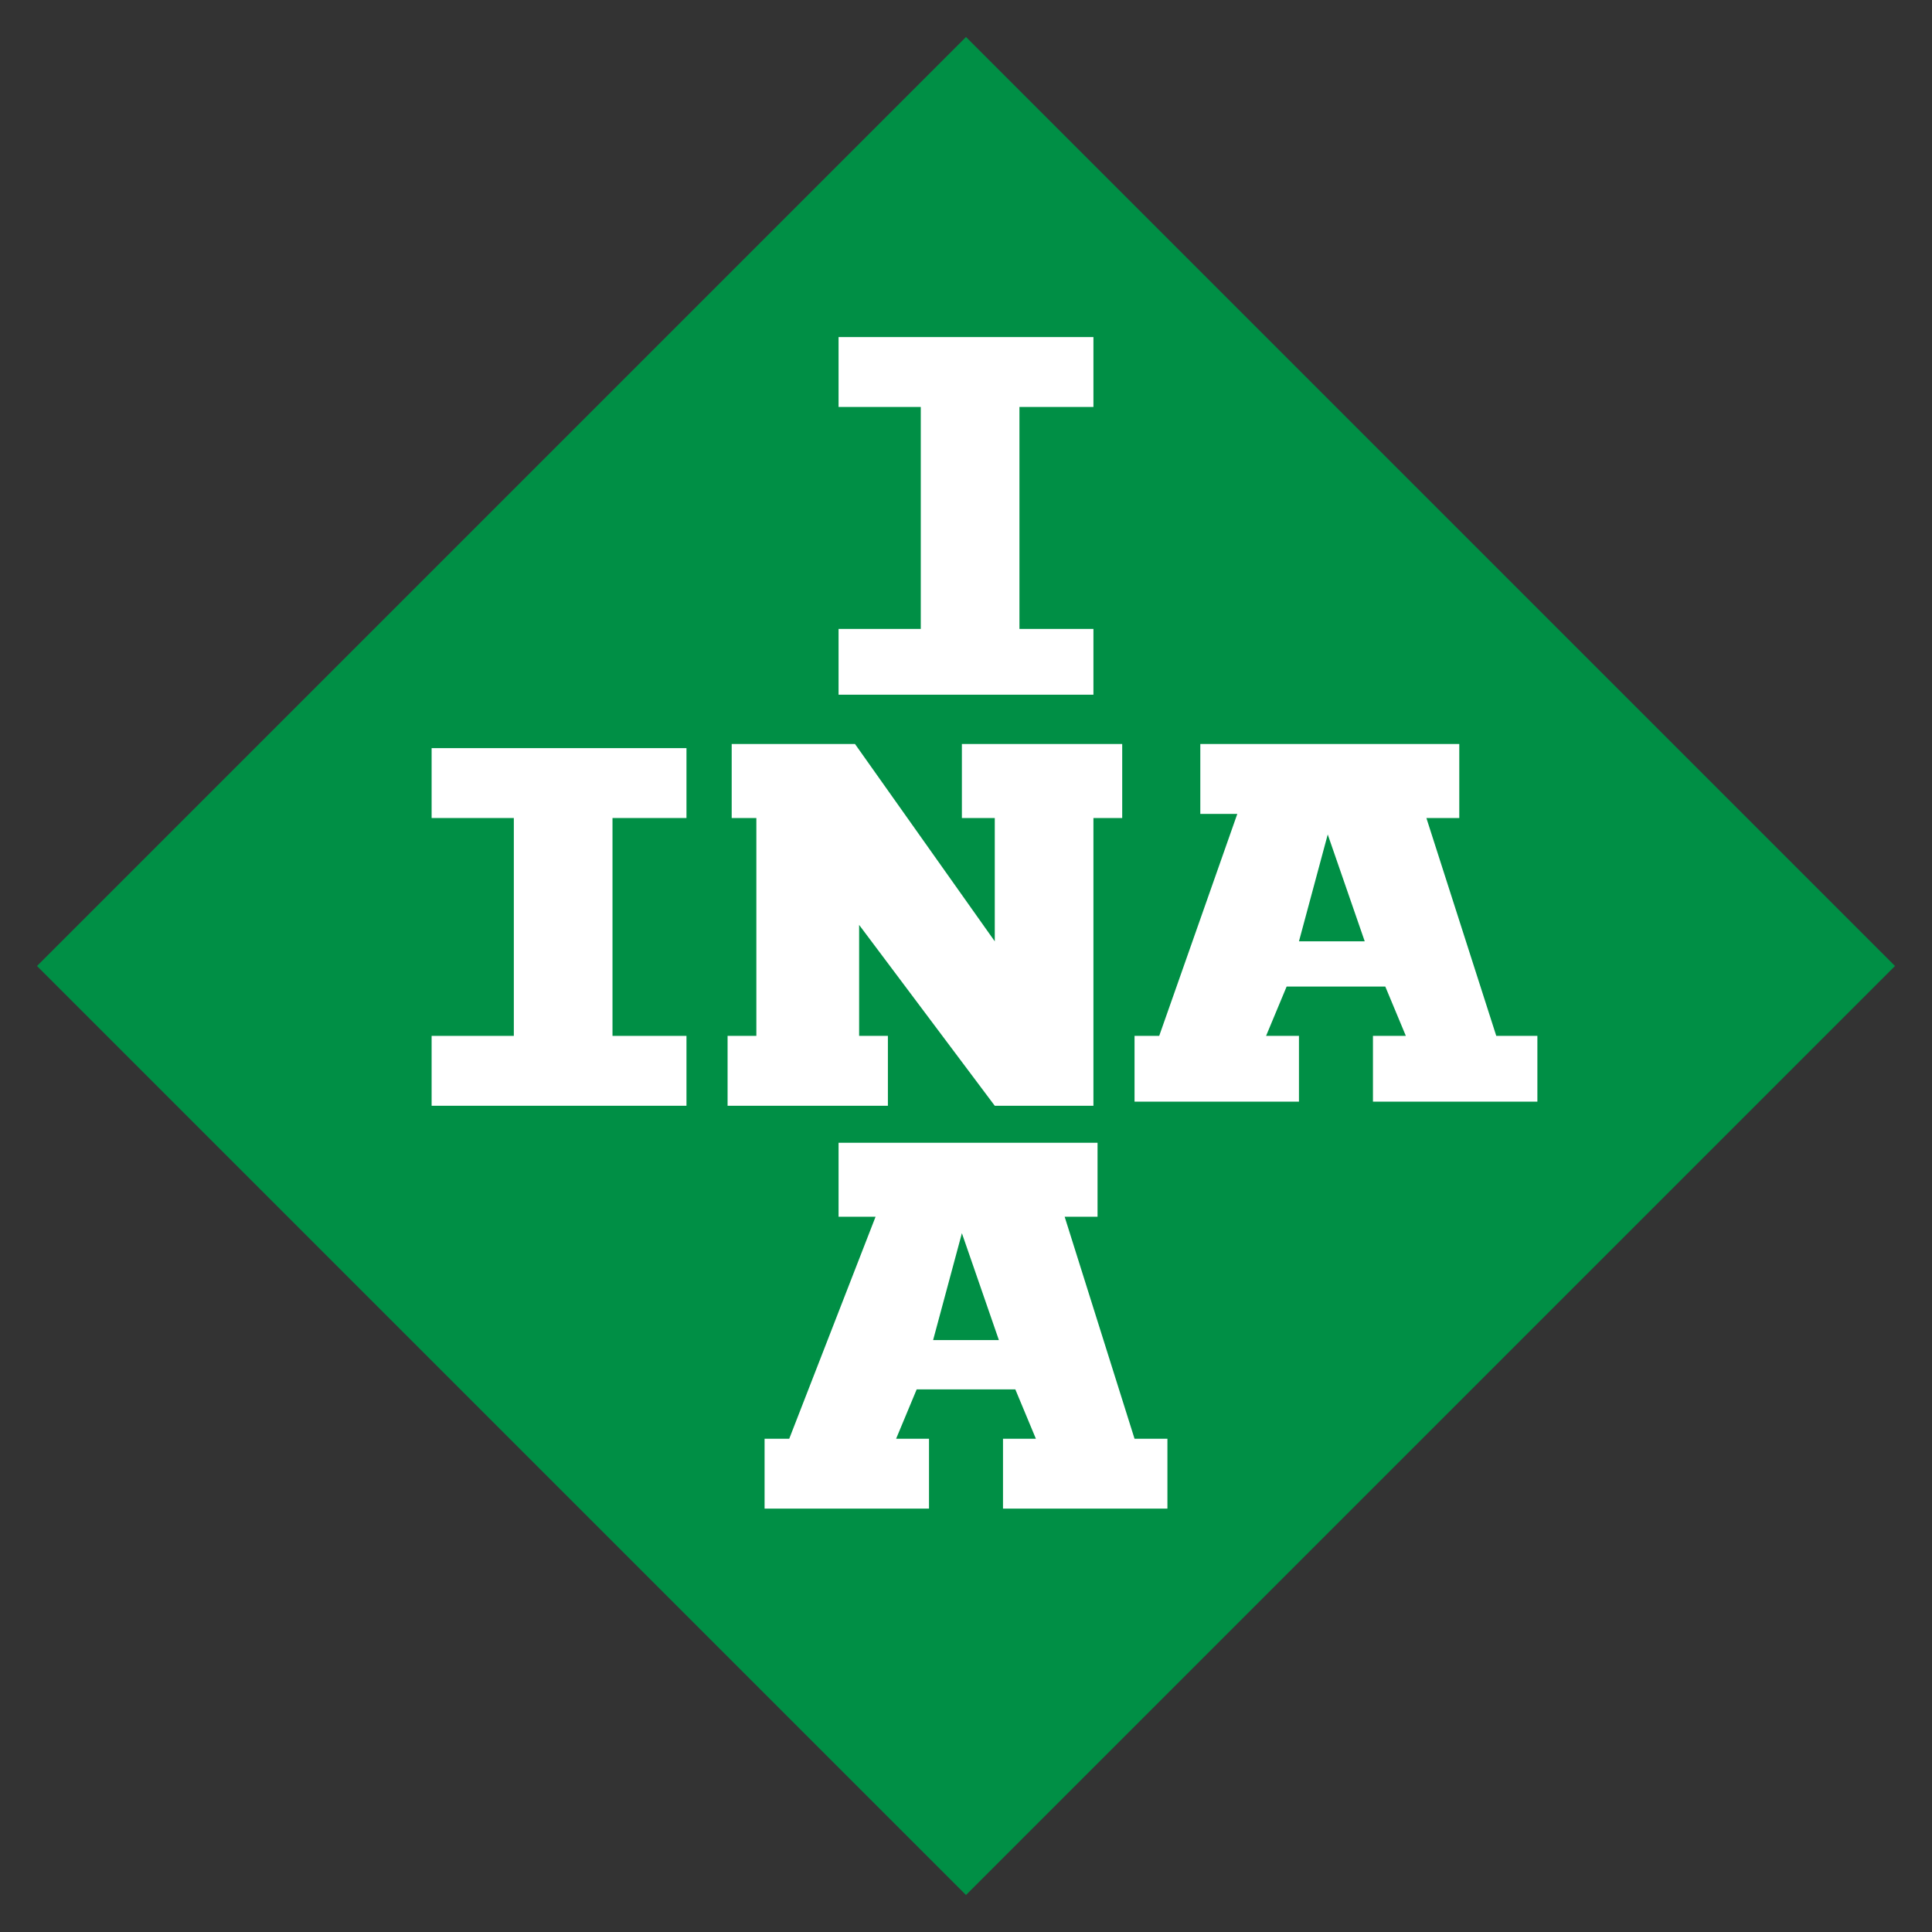
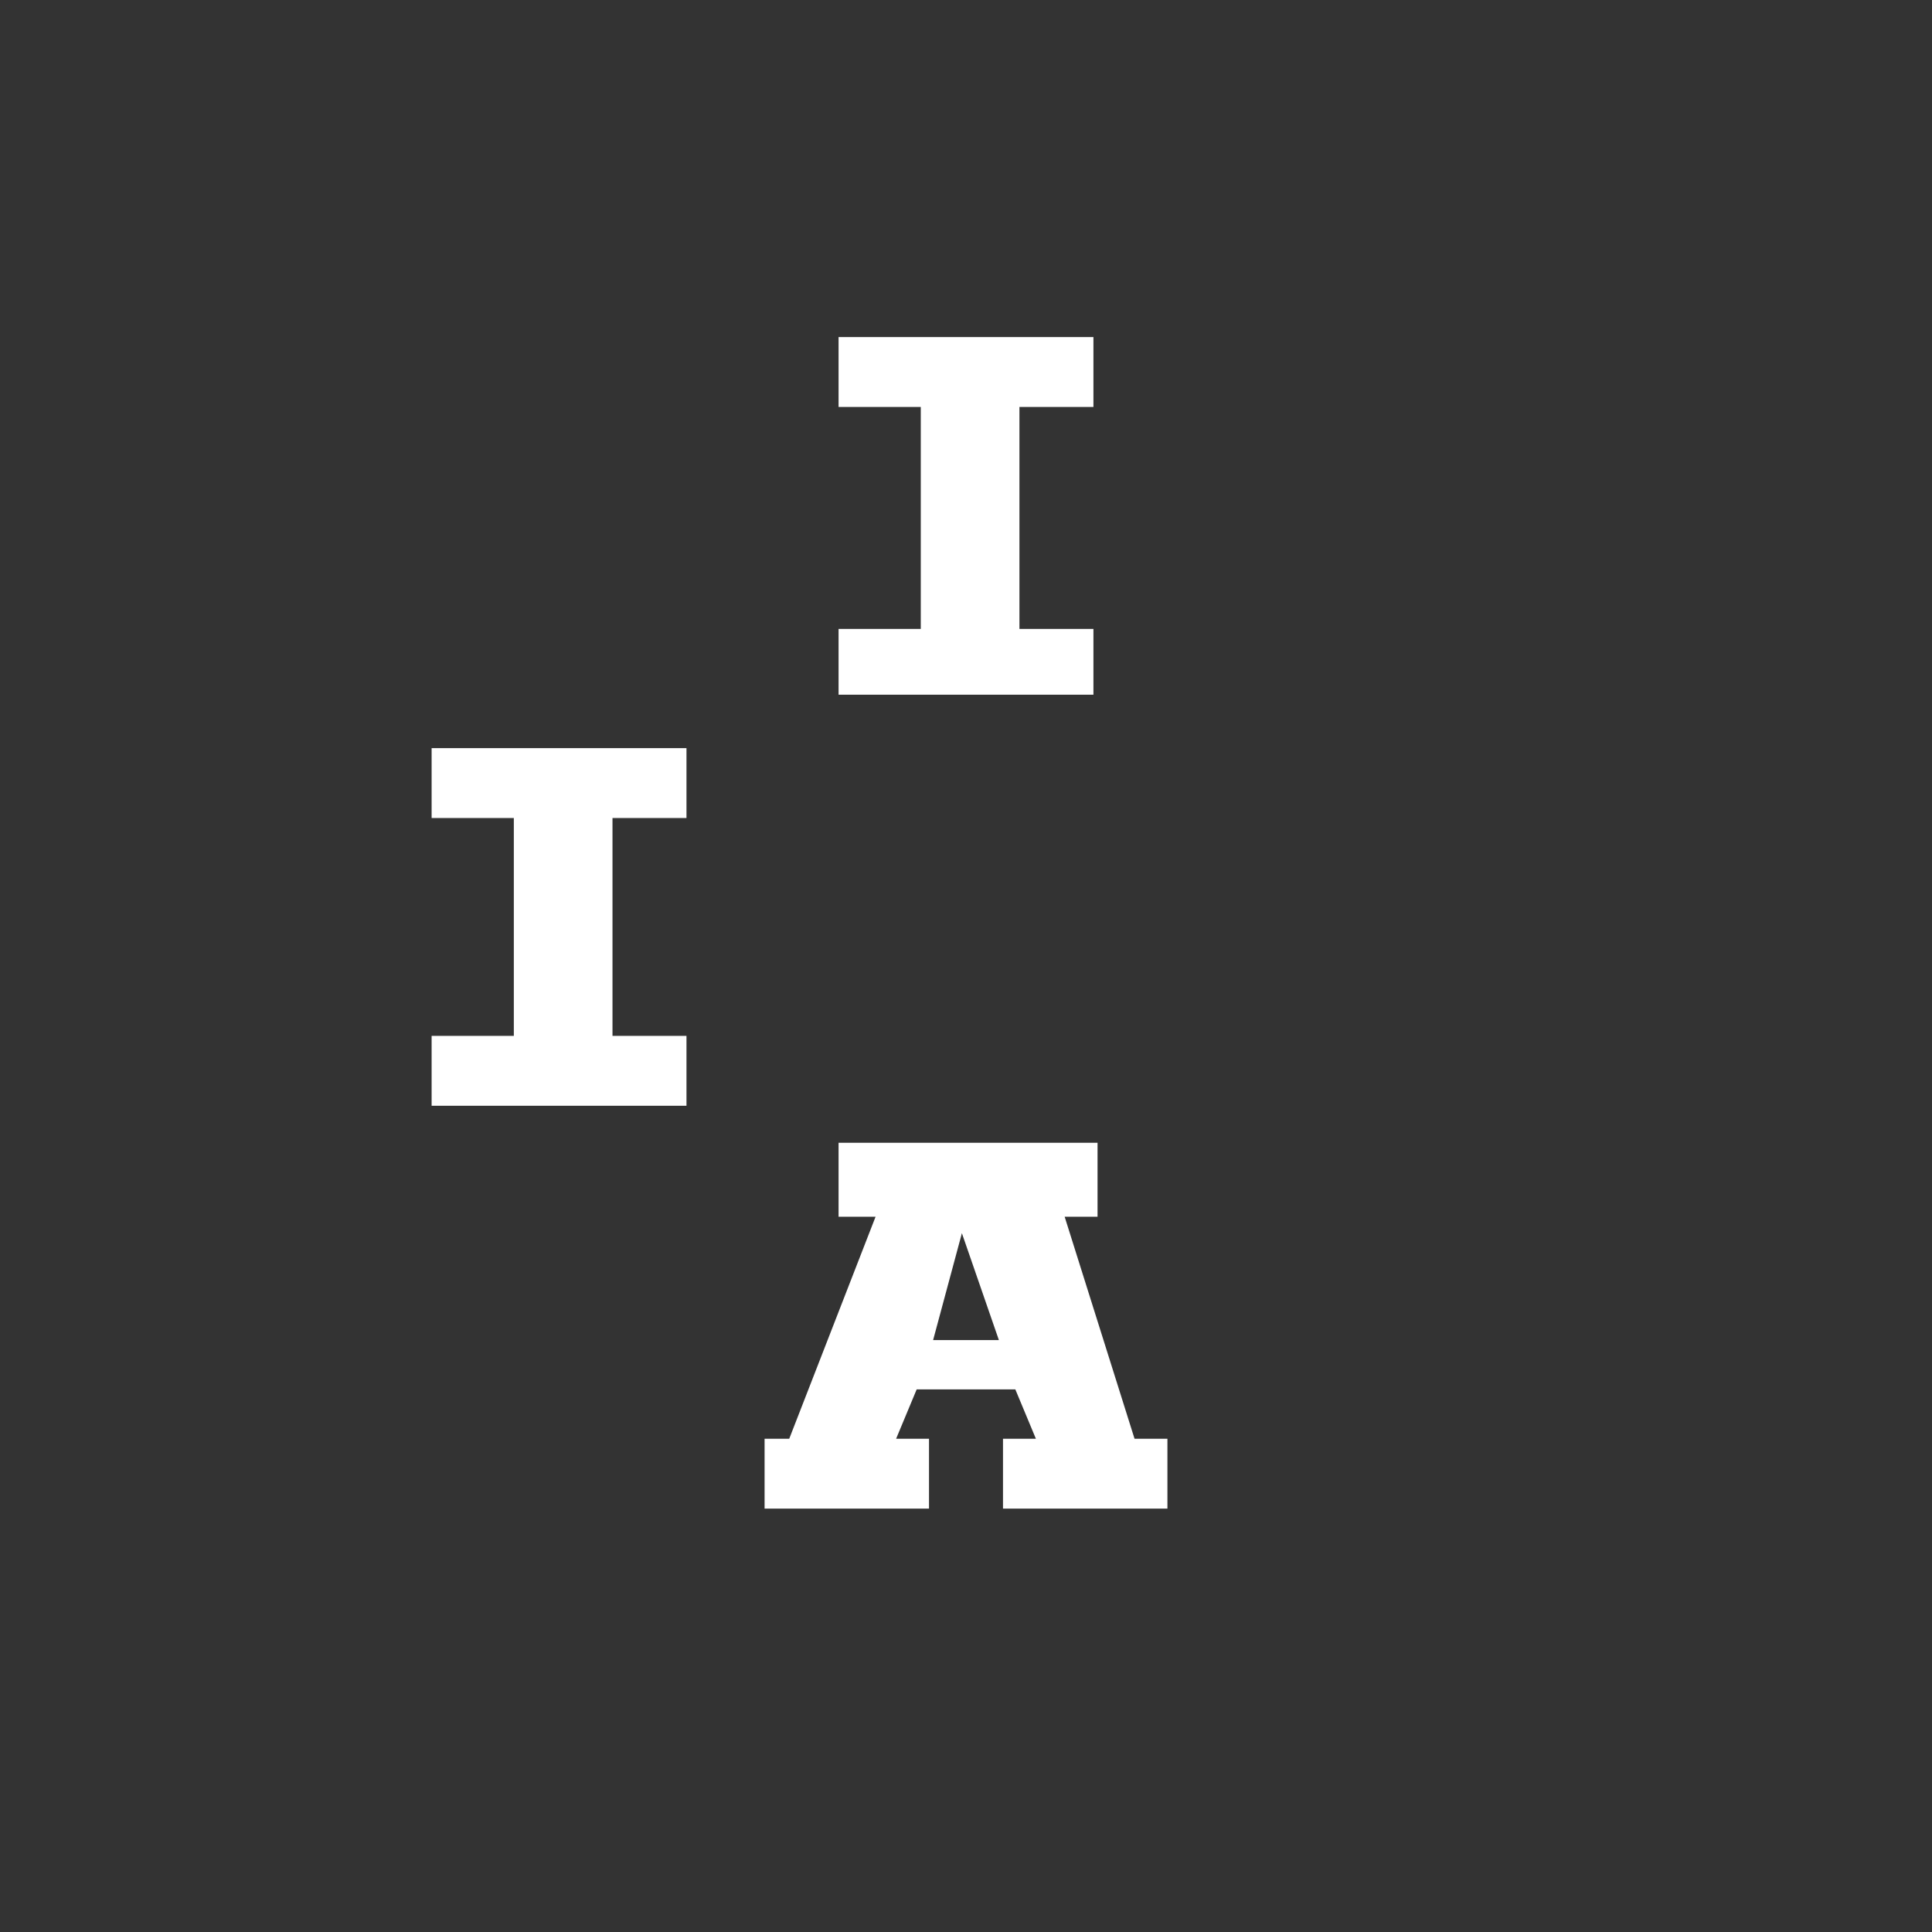
<svg xmlns="http://www.w3.org/2000/svg" version="1.1" id="Capa_1" x="0px" y="0px" viewBox="0 0 47 47" style="enable-background:new 0 0 47 47;" xml:space="preserve">
  <rect x="0" y="0" width="47" height="47" fill="#333333" stroke="none" />
  <style type="text/css">
	.st0{fill-rule:evenodd;clip-rule:evenodd;fill:#008F45;}
	.st1{fill-rule:evenodd;clip-rule:evenodd;fill:#FFFFFF;}
</style>
  <g>
-     <polygon class="st0" points="23.5,46.1 0.9,23.5 23.5,0.9 46.1,23.5 23.5,46.1  " />
    <polygon class="st1" points="10.5,18.2 16.7,18.2 16.7,19.9 14.9,19.9 14.9,25.2 16.7,25.2 16.7,26.9 10.5,26.9 10.5,25.2    12.5,25.2 12.5,19.9 10.5,19.9 10.5,18.2  " />
    <polygon class="st1" points="20.4,8.2 26.6,8.2 26.6,9.9 24.8,9.9 24.8,15.3 26.6,15.3 26.6,16.9 20.4,16.9 20.4,15.3 22.4,15.3    22.4,9.9 20.4,9.9 20.4,8.2  " />
-     <polygon class="st1" points="17.8,18.1 20.8,18.1 24.2,22.9 24.2,19.9 23.4,19.9 23.4,18.1 27.3,18.1 27.3,19.9 26.6,19.9    26.6,26.9 24.2,26.9 20.9,22.5 20.9,25.2 21.6,25.2 21.6,26.9 17.7,26.9 17.7,25.2 18.4,25.2 18.4,19.9 17.8,19.9 17.8,18.1  " />
-     <path class="st1" d="M36.4,25.2l-1.7-5.3h0.8v-1.8h-6.3v1.7h0.9l-1.9,5.4h-0.6v1.6h4v-1.6h-0.8l0.5-1.2h2.4l0.5,1.2h-0.8v1.6h4   v-1.6H36.4L36.4,25.2L36.4,25.2z M31.6,22.9l0.7-2.6l0.9,2.6L31.6,22.9L31.6,22.9z" />
    <path class="st1" d="M27.6,35l-1.7-5.4h0.8v-1.8h-6.3v1.8h0.9L19.2,35h-0.6v1.7h4V35h-0.8l0.5-1.2h2.4l0.5,1.2h-0.8v1.7h4V35H27.6   L27.6,35L27.6,35z M22.7,32.6l0.7-2.6l0.9,2.6L22.7,32.6L22.7,32.6z" />
  </g>
</svg>